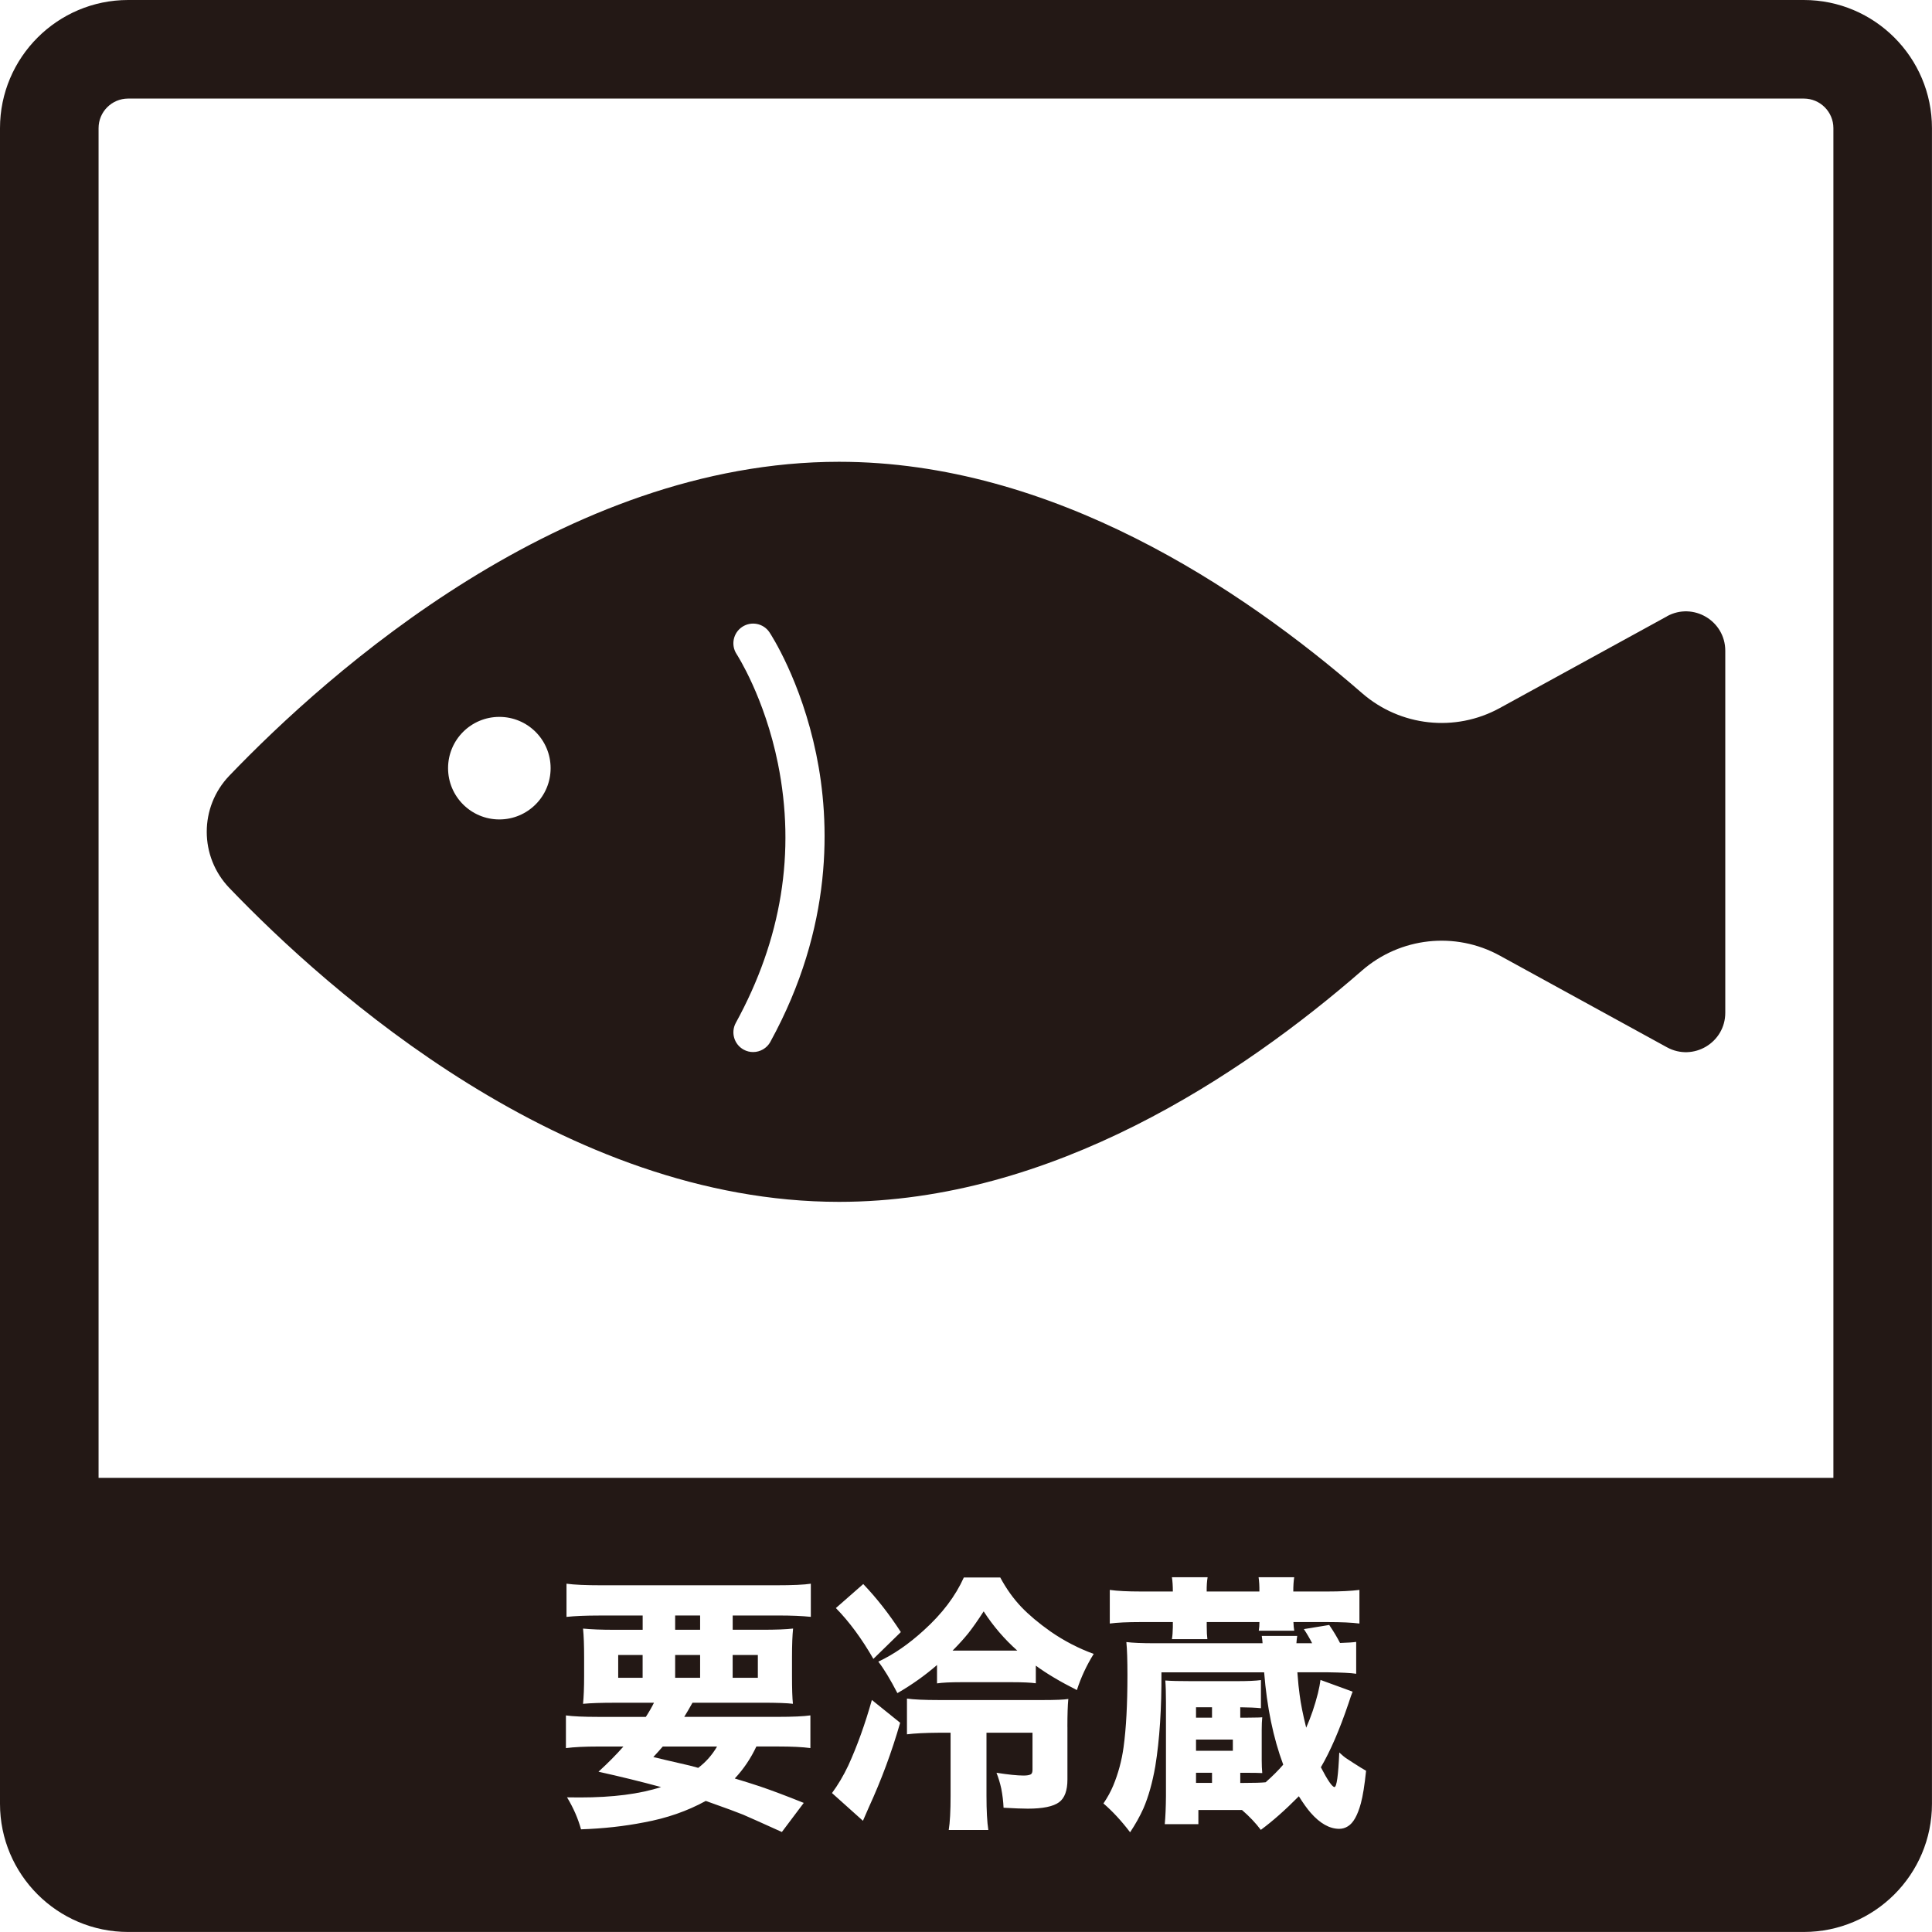
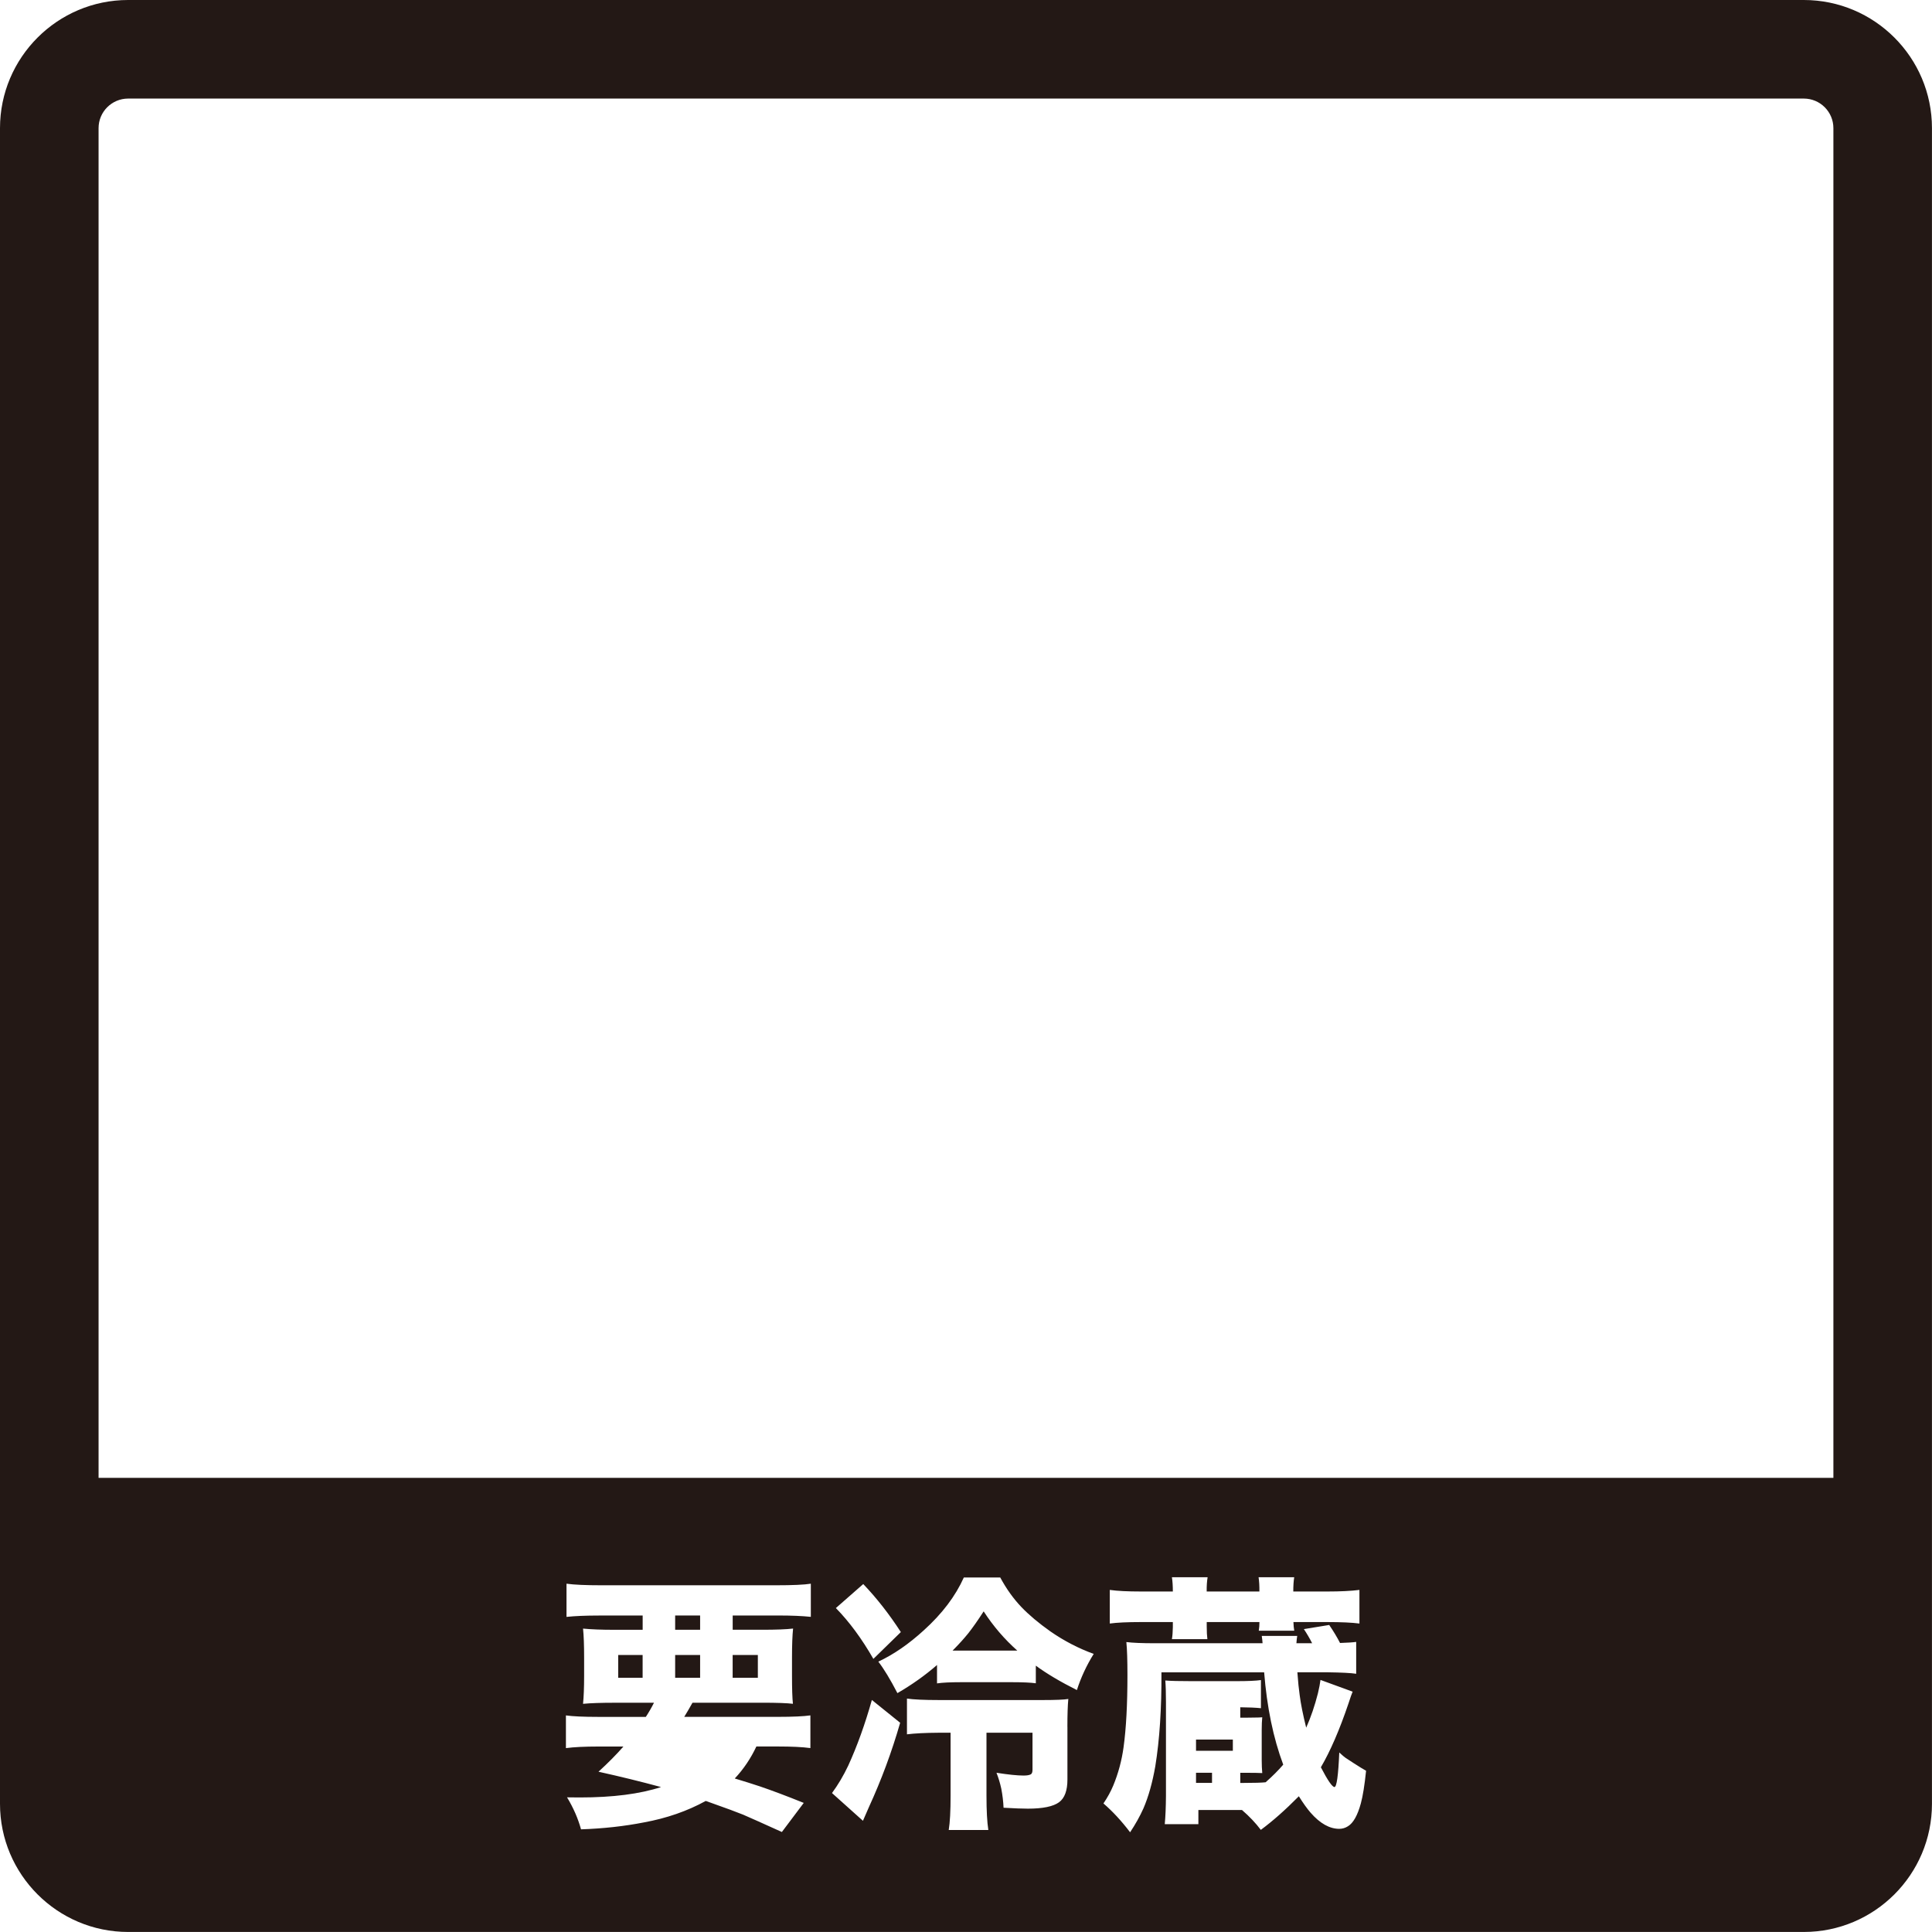
<svg xmlns="http://www.w3.org/2000/svg" id="_レイヤー_1" data-name="レイヤー_1" width="500" height="500" viewBox="0 0 500 500">
  <defs>
    <style>
      .cls-1 {
        fill: #231815;
      }
    </style>
  </defs>
-   <path class="cls-1" d="M431.41,159.51l-43.29,23.74c-11.52,6.32-25.73,4.75-35.63-3.87-31.23-27.18-80.23-59.87-135.34-59.87-71.14,0-132.13,54.47-157.81,81.25-7.78,8.11-7.78,20.91,0,29.03,25.68,26.78,86.66,81.25,157.81,81.25,55.11,0,104.12-32.68,135.34-59.87,9.91-8.62,24.12-10.18,35.63-3.87l43.29,23.74c6.79,3.72,15.09-1.19,15.09-8.94v-93.68c0-7.75-8.3-12.66-15.09-8.93ZM129.23,212.07c-7.33,0-13.27-5.94-13.27-13.27s5.94-13.27,13.27-13.27,13.27,5.94,13.27,13.27-5.94,13.27-13.27,13.27ZM199.38,269.62c-.93,1.69-2.68,2.65-4.48,2.65-.83,0-1.67-.2-2.45-.63-2.47-1.36-3.37-4.46-2.02-6.93,11.86-21.62,15.53-44.19,10.9-67.1-3.48-17.22-10.62-28.21-10.69-28.32-1.55-2.35-.9-5.51,1.45-7.06,2.35-1.55,5.51-.91,7.06,1.43.33.5,8.15,12.44,12.08,31.47,3.62,17.52,4.5,44.67-11.86,74.49Z" />
  <g>
    <rect class="cls-1" x="174.73" y="418.09" width="6.46" height="3.69" />
    <rect class="cls-1" x="174.73" y="428.31" width="6.46" height="5.9" />
    <rect class="cls-1" x="189.61" y="428.31" width="6.52" height="5.9" />
    <rect class="cls-1" x="159.99" y="428.31" width="6.32" height="5.9" />
-     <path class="cls-1" d="M169.07,454.72c1.68.41,4.38,1.05,8.11,1.9.6.12,1.77.41,3.52.9,2-1.52,3.62-3.36,4.87-5.52h-14.05c-.71.83-1.53,1.74-2.45,2.73Z" />
    <path class="cls-1" d="M254.57,417.02c-1.47,2.28-2.8,4.17-3.97,5.66-1.13,1.4-2.49,2.9-4.07,4.49h16.74c-3.34-2.97-6.24-6.35-8.7-10.15Z" />
    <rect class="cls-1" x="309.53" y="458.79" width="4.14" height="2.62" />
    <rect class="cls-1" x="309.53" y="450.2" width="9.53" height="2.9" />
-     <rect class="cls-1" x="309.53" y="441.84" width="4.14" height="2.69" />
    <path class="cls-1" d="M466.84,0H33.16C14.88,0,0,14.88,0,33.16v433.67c0,18.29,14.88,33.16,33.16,33.16h433.67c18.29,0,33.16-14.88,33.16-33.16V33.16c0-18.29-14.88-33.16-33.16-33.16ZM209.84,418.44c-2.21-.23-4.99-.35-8.35-.35h-11.87v3.69h7.59c3.61,0,6.29-.1,8.04-.31-.18,1.7-.28,4.19-.28,7.46v4.69c0,3.45.08,5.89.24,7.32-1.45-.18-4.11-.28-7.97-.28h-18.02c-.78,1.4-1.5,2.62-2.14,3.66h24.3c3.82,0,6.6-.13,8.35-.38v8.46c-2.07-.28-4.86-.41-8.35-.41h-5.63c-1.45,3.08-3.31,5.85-5.59,8.28,2.37.71,4.53,1.39,6.49,2.04,3.06,1.04,6.85,2.46,11.36,4.28l-5.66,7.53c-5.13-2.32-8.48-3.82-10.04-4.49-1.84-.74-4.42-1.69-7.73-2.86l-1.93-.69c-4.76,2.62-10.1,4.48-16.02,5.56-5.04.99-10.46,1.59-16.26,1.79-.78-2.83-1.99-5.59-3.62-8.28,1.5.02,2.6.03,3.31.03,8.54,0,15.54-.9,21.02-2.69-5.27-1.43-10.67-2.75-16.19-3.97,2.49-2.28,4.64-4.45,6.45-6.52h-6.49c-3.52,0-6.32.14-8.39.41v-8.46c1.79.25,4.59.38,8.39.38h12.29c.81-1.24,1.51-2.46,2.11-3.66h-10.18c-3.48,0-6.2.09-8.18.28.18-1.82.28-4.21.28-7.18v-4.8c0-3.18-.09-5.67-.28-7.49,2.19.21,4.84.31,7.97.31h7.46v-3.69h-11.32c-3.41,0-6.2.12-8.39.35v-8.59c1.98.28,5.02.41,9.11.41h45.01c4.42,0,7.46-.14,9.11-.41v8.59ZM224.85,467.73c-.44,1.01-.94,2.17-1.52,3.49l-8.01-7.18c1.56-2.12,2.97-4.49,4.21-7.11,2.3-5.04,4.34-10.7,6.11-16.98l7.32,5.9c-2.16,7.53-4.87,14.82-8.11,21.88ZM216.33,416.16l7.08-6.21c3.47,3.64,6.72,7.78,9.73,12.43l-7.11,6.94c-3.01-5.25-6.25-9.63-9.7-13.15ZM276.25,446.92v13.63c0,2.85-.72,4.81-2.17,5.87-1.5,1.1-4.19,1.66-8.08,1.66-1.4,0-3.5-.08-6.28-.24-.07-1.63-.27-3.28-.59-4.94-.32-1.47-.74-2.84-1.24-4.11,3.06.48,5.4.72,7.01.72.85,0,1.47-.1,1.86-.31.3-.16.45-.56.45-1.21v-9.56h-11.91v16.33c0,3.84.16,6.79.48,8.84h-10.25c.32-1.96.48-4.9.48-8.84v-16.33h-3.11c-3.43.02-6.16.16-8.18.41v-9.25c1.7.25,4.48.38,8.32.38h26.85c3.31,0,5.51-.09,6.59-.28-.16,1.63-.24,4.04-.24,7.21ZM278.7,437.39c-4.3-2.16-7.85-4.27-10.63-6.32v4.56c-1.29-.18-3.36-.28-6.21-.28h-13.08c-2.81,0-4.9.1-6.28.31v-4.76c-3.13,2.72-6.55,5.14-10.25,7.28-1.86-3.59-3.51-6.3-4.94-8.15,3.98-1.86,7.9-4.57,11.77-8.11,4.74-4.28,8.19-8.84,10.36-13.67h9.42c1.59,2.95,3.41,5.49,5.45,7.63,1.98,2.07,4.5,4.19,7.56,6.35,3.52,2.44,7.25,4.37,11.18,5.8-1.86,2.99-3.31,6.11-4.35,9.35ZM352.19,466.7c-.85,3.13-1.97,5.11-3.35,5.94-.69.44-1.44.66-2.24.66-2.51,0-4.98-1.39-7.42-4.18-.92-1.06-1.93-2.47-3.04-4.25-3.5,3.54-6.78,6.44-9.84,8.7-1.33-1.77-2.96-3.49-4.87-5.14h-11.29v3.66h-8.7c.18-1.93.29-4.37.31-7.32v-24.23c0-2.46-.06-4.34-.17-5.63,1.4.12,3.65.17,6.73.17h11.7c2.88,0,4.98-.09,6.32-.28v7.28c-1.36-.14-3.14-.22-5.35-.24v2.69h1.66l2.17-.03c.71,0,1.33-.02,1.86-.07-.09.87-.14,1.96-.14,3.25v7.84c0,1.24.05,2.36.14,3.35-.92-.05-2.26-.07-4-.07h-1.69v2.62h.93c2.74,0,4.61-.06,5.63-.17,1.77-1.56,3.29-3.08,4.56-4.56-2.58-6.9-4.22-14.87-4.94-23.89h-26.58c.05,9.37-.48,17.47-1.59,24.3-.74,4.23-1.76,7.87-3.07,10.91-.92,2.05-2.07,4.11-3.45,6.18-2.26-2.97-4.56-5.45-6.9-7.46,1.06-1.56,1.9-3.1,2.52-4.59,1.31-3.15,2.21-6.48,2.69-9.98.67-4.88,1-11.09,1-18.64,0-3.84-.09-6.7-.28-8.56,1.63.21,4.1.31,7.39.31h27.86c-.02-.44-.09-1.07-.21-1.9h9.18c-.09.48-.16,1.12-.21,1.9h4.07c-.64-1.27-1.36-2.49-2.14-3.66l6.56-1.07c1.13,1.66,2.06,3.21,2.8,4.66,2.05-.07,3.44-.16,4.18-.28v8.25c-1.36-.21-3.79-.33-7.28-.38h-7.94c.18,2.49.38,4.44.59,5.87.28,2.23.84,5.05,1.69,8.46,1.22-2.74,2.23-5.71,3.04-8.91.32-1.33.54-2.49.66-3.45l8.32,3.04c-.23.53-.59,1.54-1.07,3.04-2.32,6.86-4.71,12.37-7.15,16.53,1.77,3.41,2.95,5.11,3.52,5.11s.99-2.98,1.24-8.94c.83.76,1.37,1.22,1.62,1.38l2.11,1.38c1.5.97,2.57,1.62,3.21,1.97-.39,3.75-.84,6.56-1.35,8.42ZM303.28,408.19h9.25c-.18,1.06-.26,2.29-.24,3.69h13.64c.02-1.4-.05-2.63-.21-3.69h9.22c-.16,1.01-.24,2.24-.24,3.69h8.84c3.38,0,6.14-.14,8.28-.41v8.7c-1.93-.25-4.69-.38-8.28-.38h-8.8c.02.81.09,1.55.21,2.24h-9.18c.12-.71.17-1.46.17-2.24h-13.64v1.14c0,1.33.06,2.43.17,3.28h-9.18c.14-.83.22-1.86.24-3.11v-1.31h-8.28c-3.52,0-6.2.13-8.04.38v-8.7c1.96.28,4.64.41,8.04.41h8.28c0-1.45-.08-2.68-.24-3.69ZM474.49,382.47H25.51V33.16c0-4.22,3.43-7.65,7.65-7.65h433.67c4.22,0,7.65,3.43,7.65,7.65v349.31Z" />
  </g>
</svg>